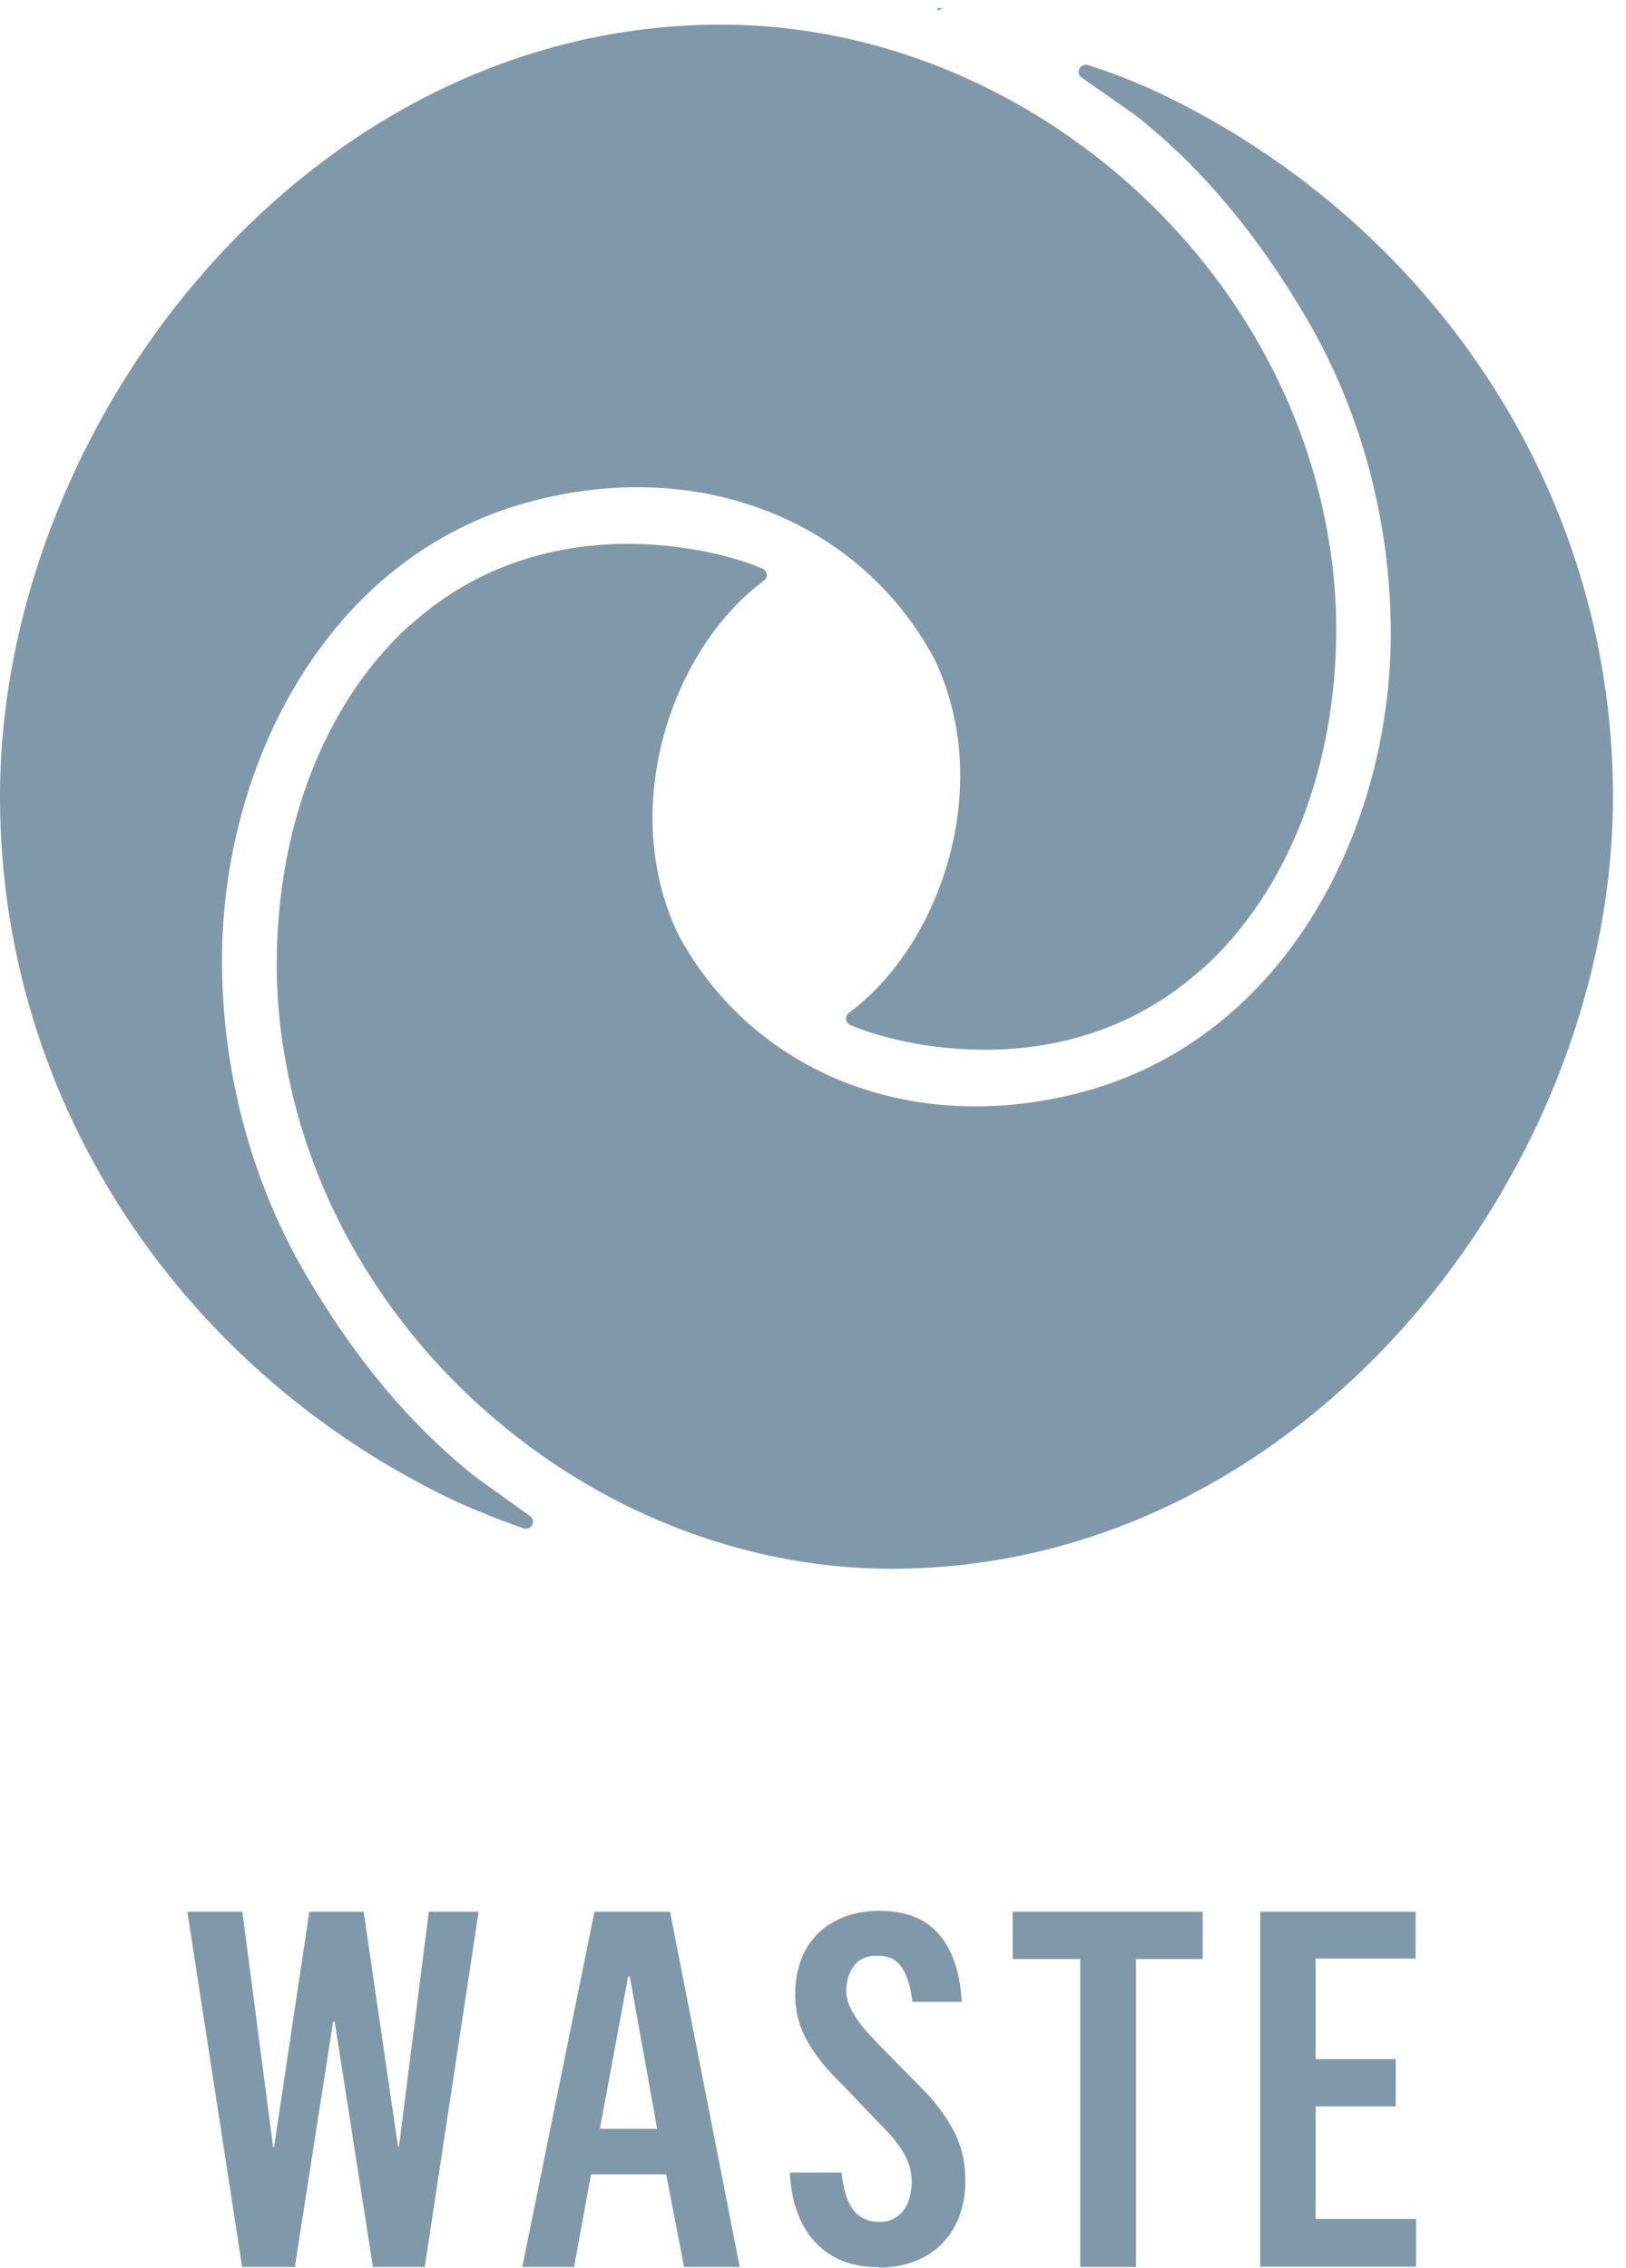
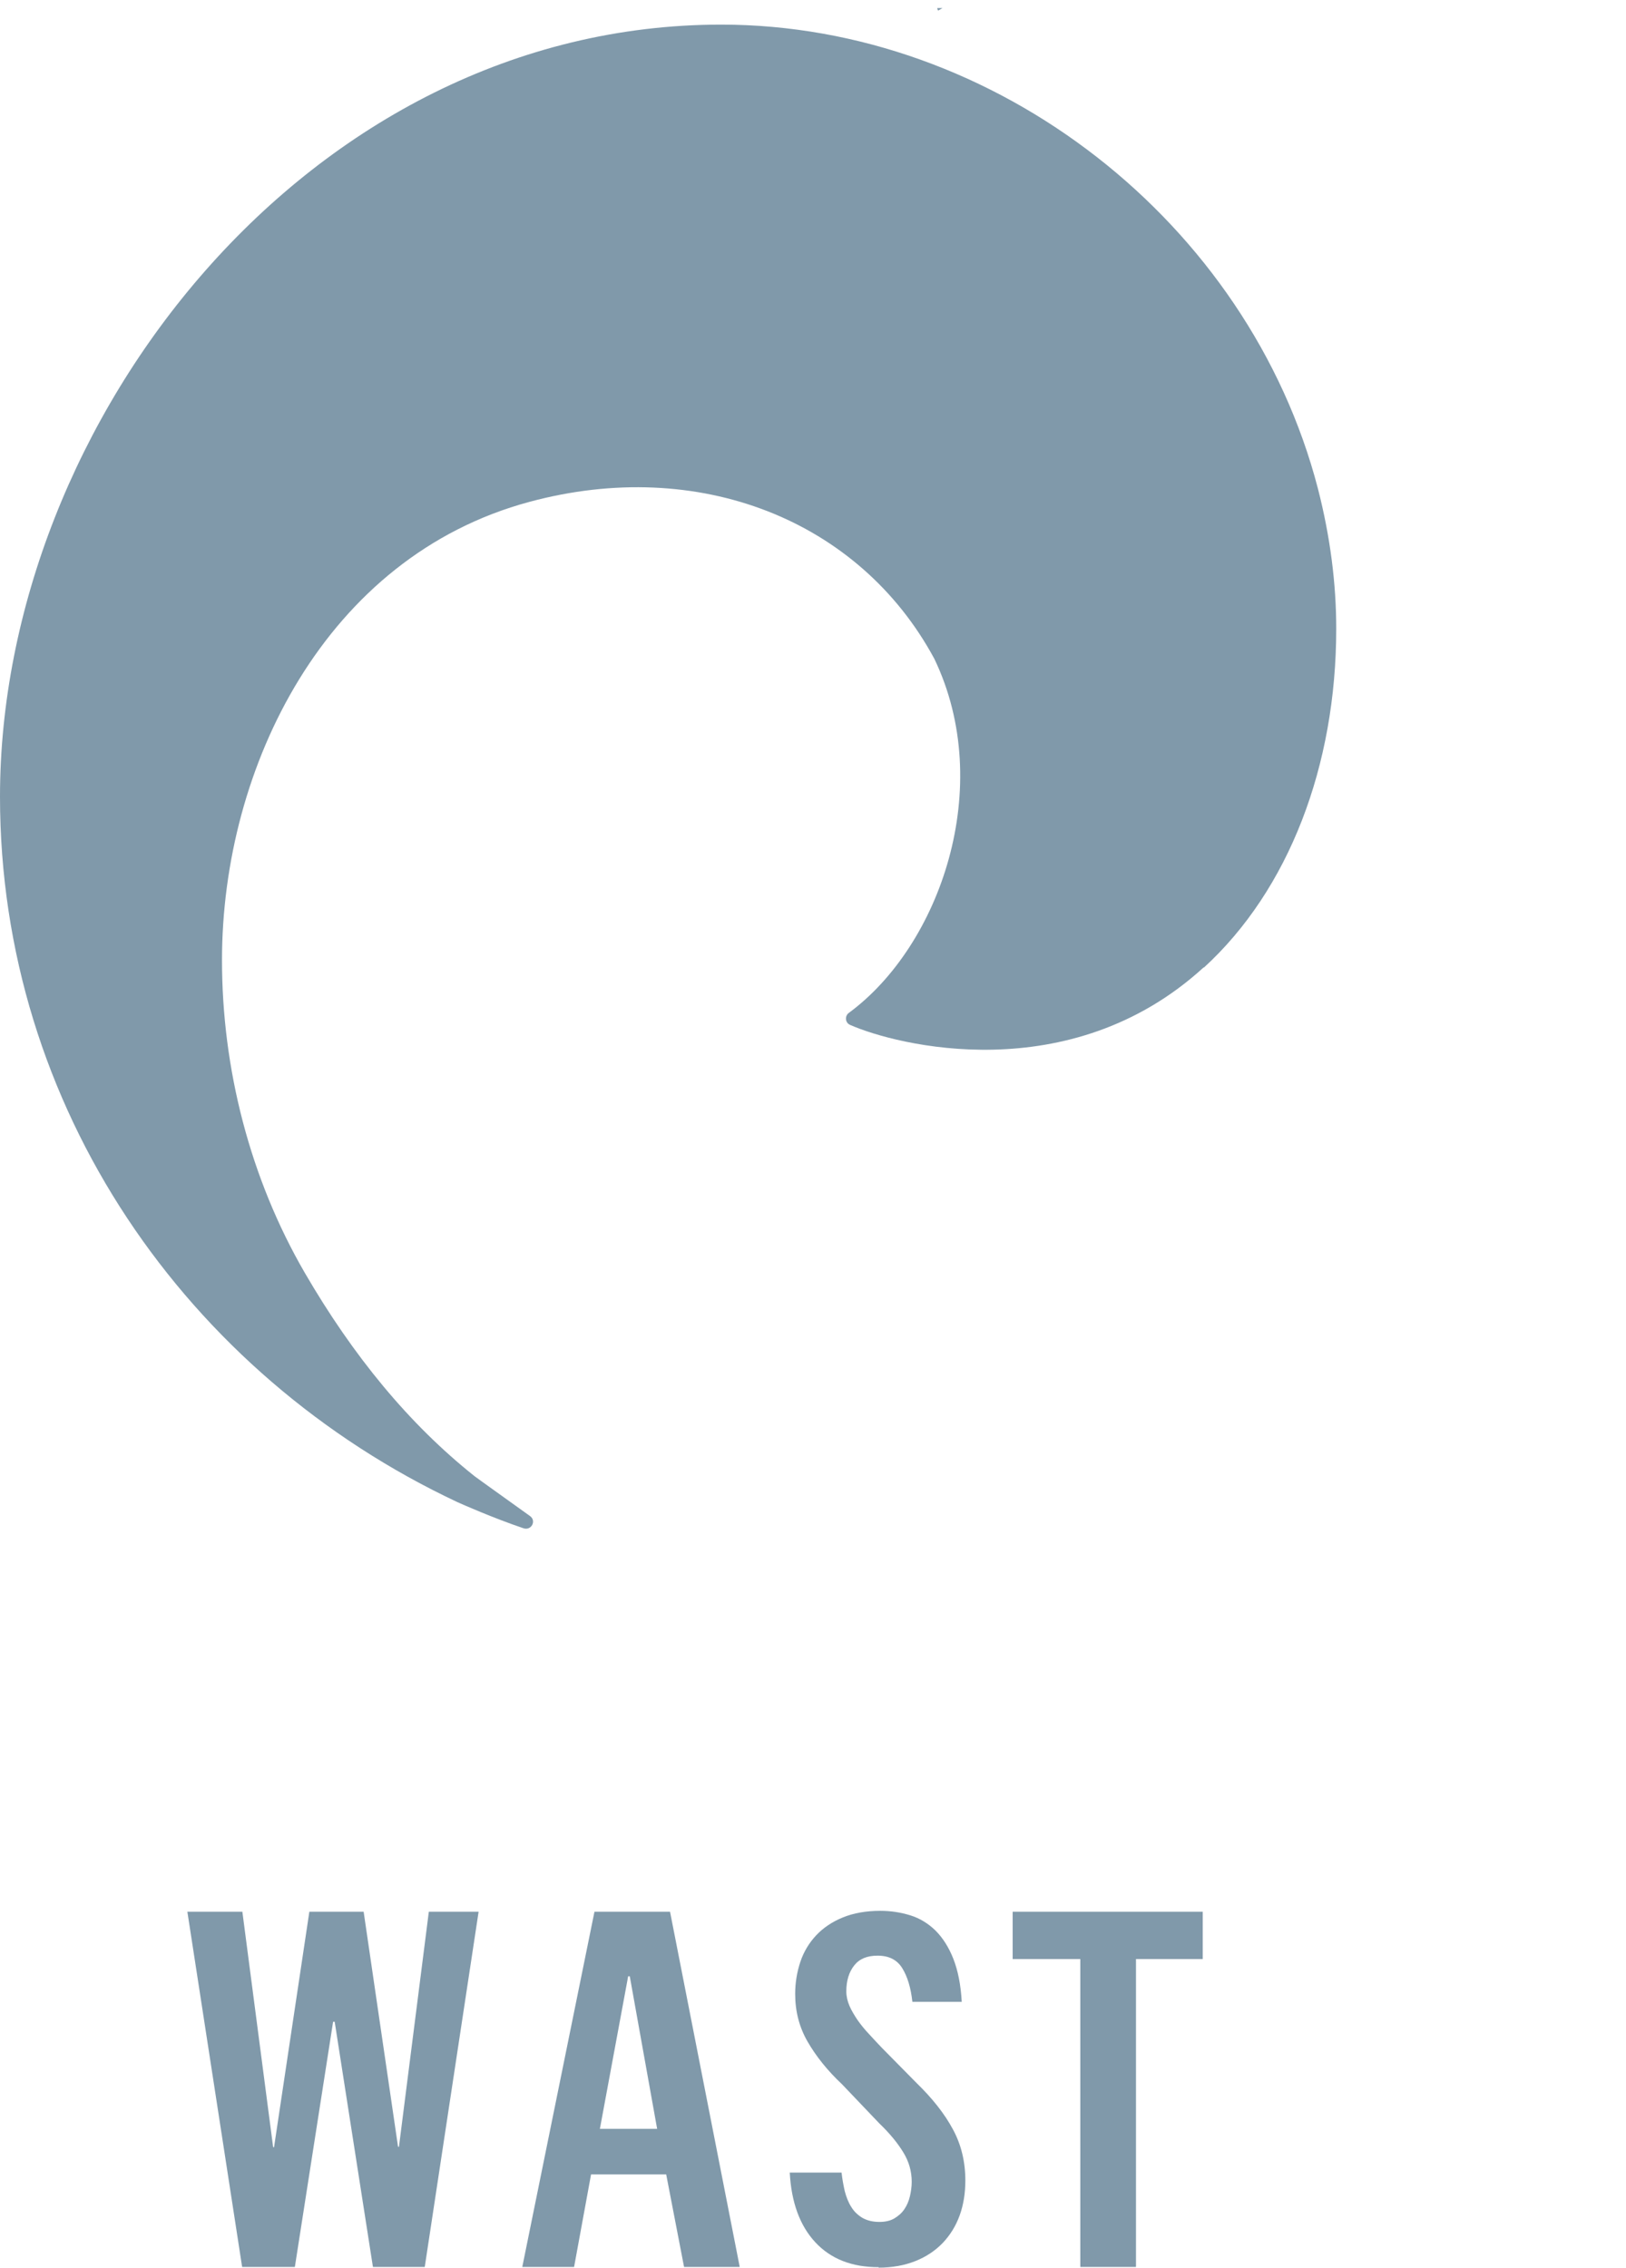
<svg xmlns="http://www.w3.org/2000/svg" width="104" height="145" viewBox="0 0 104 145" fill="none">
  <path d="M60.283 0.516C60.153 0.516 60.051 0.516 59.95 0.516C59.95 0.559 59.964 0.603 59.979 0.632C59.979 0.632 59.993 0.661 60.008 0.675L60.283 0.516Z" fill="#8099AA" />
-   <path d="M26.168 40.011C20.726 44.991 17.701 52.924 17.701 61.683C17.701 64.549 18.077 67.546 18.873 70.644C23.288 87.626 39.455 100.308 57.04 100.308C83.44 100.308 103.167 74.901 103.167 50.941C103.167 31.093 91.227 13.966 73.902 5.83C73.612 5.7 71.803 4.86 69.603 4.165C69.096 4.006 68.749 4.658 69.183 4.962C70.819 6.105 72.556 7.307 72.802 7.51C76.984 10.839 80.559 15.182 83.657 20.51C87.159 26.547 88.954 33.554 88.954 40.503C88.954 52.881 82.311 66.301 69.299 69.805C58.473 72.729 48.182 68.661 43.391 59.772C39.469 51.607 43.015 41.429 48.862 37.13C49.137 36.927 49.094 36.493 48.776 36.362C45.866 35.074 34.736 32.208 26.168 40.04V40.011Z" fill="#8099AA" />
  <path d="M76.999 61.871C82.442 56.891 85.466 48.958 85.466 40.199C85.466 37.333 85.09 34.336 84.294 31.238C79.88 14.256 63.713 1.574 46.127 1.574C19.727 1.574 0 26.982 0 50.941C0 70.789 11.941 87.916 29.266 96.052C29.555 96.182 31.552 97.066 33.477 97.717C33.984 97.891 34.331 97.239 33.897 96.935C32.305 95.791 30.597 94.575 30.351 94.387C26.168 91.058 22.593 86.714 19.496 81.387C15.993 75.35 14.199 68.343 14.199 61.394C14.199 49.016 20.842 35.596 33.854 32.092C44.68 29.168 54.971 33.236 59.761 42.125C63.684 50.29 60.138 60.467 54.29 64.767C54.015 64.97 54.059 65.404 54.377 65.534C57.286 66.823 68.417 69.689 76.985 61.857L76.999 61.871Z" fill="#8099AA" />
  <path d="M11.999 122.238H15.502L17.47 137.294H17.528L19.786 122.238H23.259L25.459 137.266H25.517L27.428 122.238H30.612L27.167 144.953H23.853L21.407 129.274H21.305L18.859 144.953H15.487L11.984 122.238H11.999Z" fill="#8099AA" />
  <path d="M38.022 122.238H42.856L47.314 144.953H43.753L42.61 139.032H37.805L36.719 144.953H33.405L38.022 122.238ZM42.031 136.122L40.28 126.364H40.178L38.369 136.122H42.031Z" fill="#8099AA" />
  <path d="M56.201 144.967C54.478 144.967 53.132 144.431 52.148 143.374C51.164 142.317 50.614 140.826 50.513 138.915H53.827C53.871 139.321 53.943 139.712 54.03 140.102C54.131 140.479 54.261 140.826 54.45 141.116C54.623 141.405 54.869 141.637 55.159 141.811C55.463 141.984 55.825 142.071 56.244 142.071C56.62 142.071 56.953 141.999 57.214 141.84C57.474 141.68 57.692 141.492 57.851 141.246C58.01 141.014 58.126 140.739 58.198 140.435C58.27 140.131 58.314 139.813 58.314 139.509C58.314 138.843 58.14 138.22 57.778 137.627C57.417 137.033 56.91 136.411 56.244 135.774L53.856 133.269C52.915 132.386 52.192 131.474 51.656 130.547C51.121 129.621 50.86 128.608 50.86 127.493C50.86 126.769 50.976 126.089 51.193 125.437C51.41 124.786 51.757 124.221 52.206 123.743C52.655 123.265 53.234 122.875 53.914 122.6C54.594 122.324 55.39 122.18 56.302 122.18C56.982 122.18 57.619 122.281 58.227 122.469C58.835 122.657 59.37 122.99 59.834 123.439C60.297 123.902 60.688 124.511 60.977 125.249C61.267 125.987 61.455 126.914 61.513 127.999H58.357C58.256 127.087 58.039 126.378 57.706 125.842C57.373 125.307 56.852 125.046 56.129 125.046C55.463 125.046 54.971 125.249 54.638 125.669C54.305 126.089 54.131 126.639 54.131 127.334C54.131 127.638 54.203 127.956 54.334 128.26C54.464 128.564 54.652 128.868 54.855 129.172C55.072 129.476 55.303 129.766 55.593 130.07C55.868 130.374 56.143 130.663 56.418 130.953L58.618 133.182C59.631 134.167 60.413 135.151 60.948 136.15C61.484 137.135 61.744 138.235 61.744 139.422C61.744 140.218 61.628 140.971 61.382 141.651C61.136 142.332 60.775 142.911 60.297 143.418C59.819 143.91 59.24 144.301 58.545 144.576C57.851 144.851 57.069 144.996 56.201 144.996V144.967Z" fill="#8099AA" />
  <path d="M69.098 125.264H64.77V122.238H76.928V125.264H72.658V144.953H69.098V125.264Z" fill="#8099AA" />
-   <path d="M80.618 122.237H90.547V125.234H84.15V131.662H89.273V134.688H84.15V141.883H90.576V144.937H80.603V122.223L80.618 122.237Z" fill="#8099AA" />
</svg>